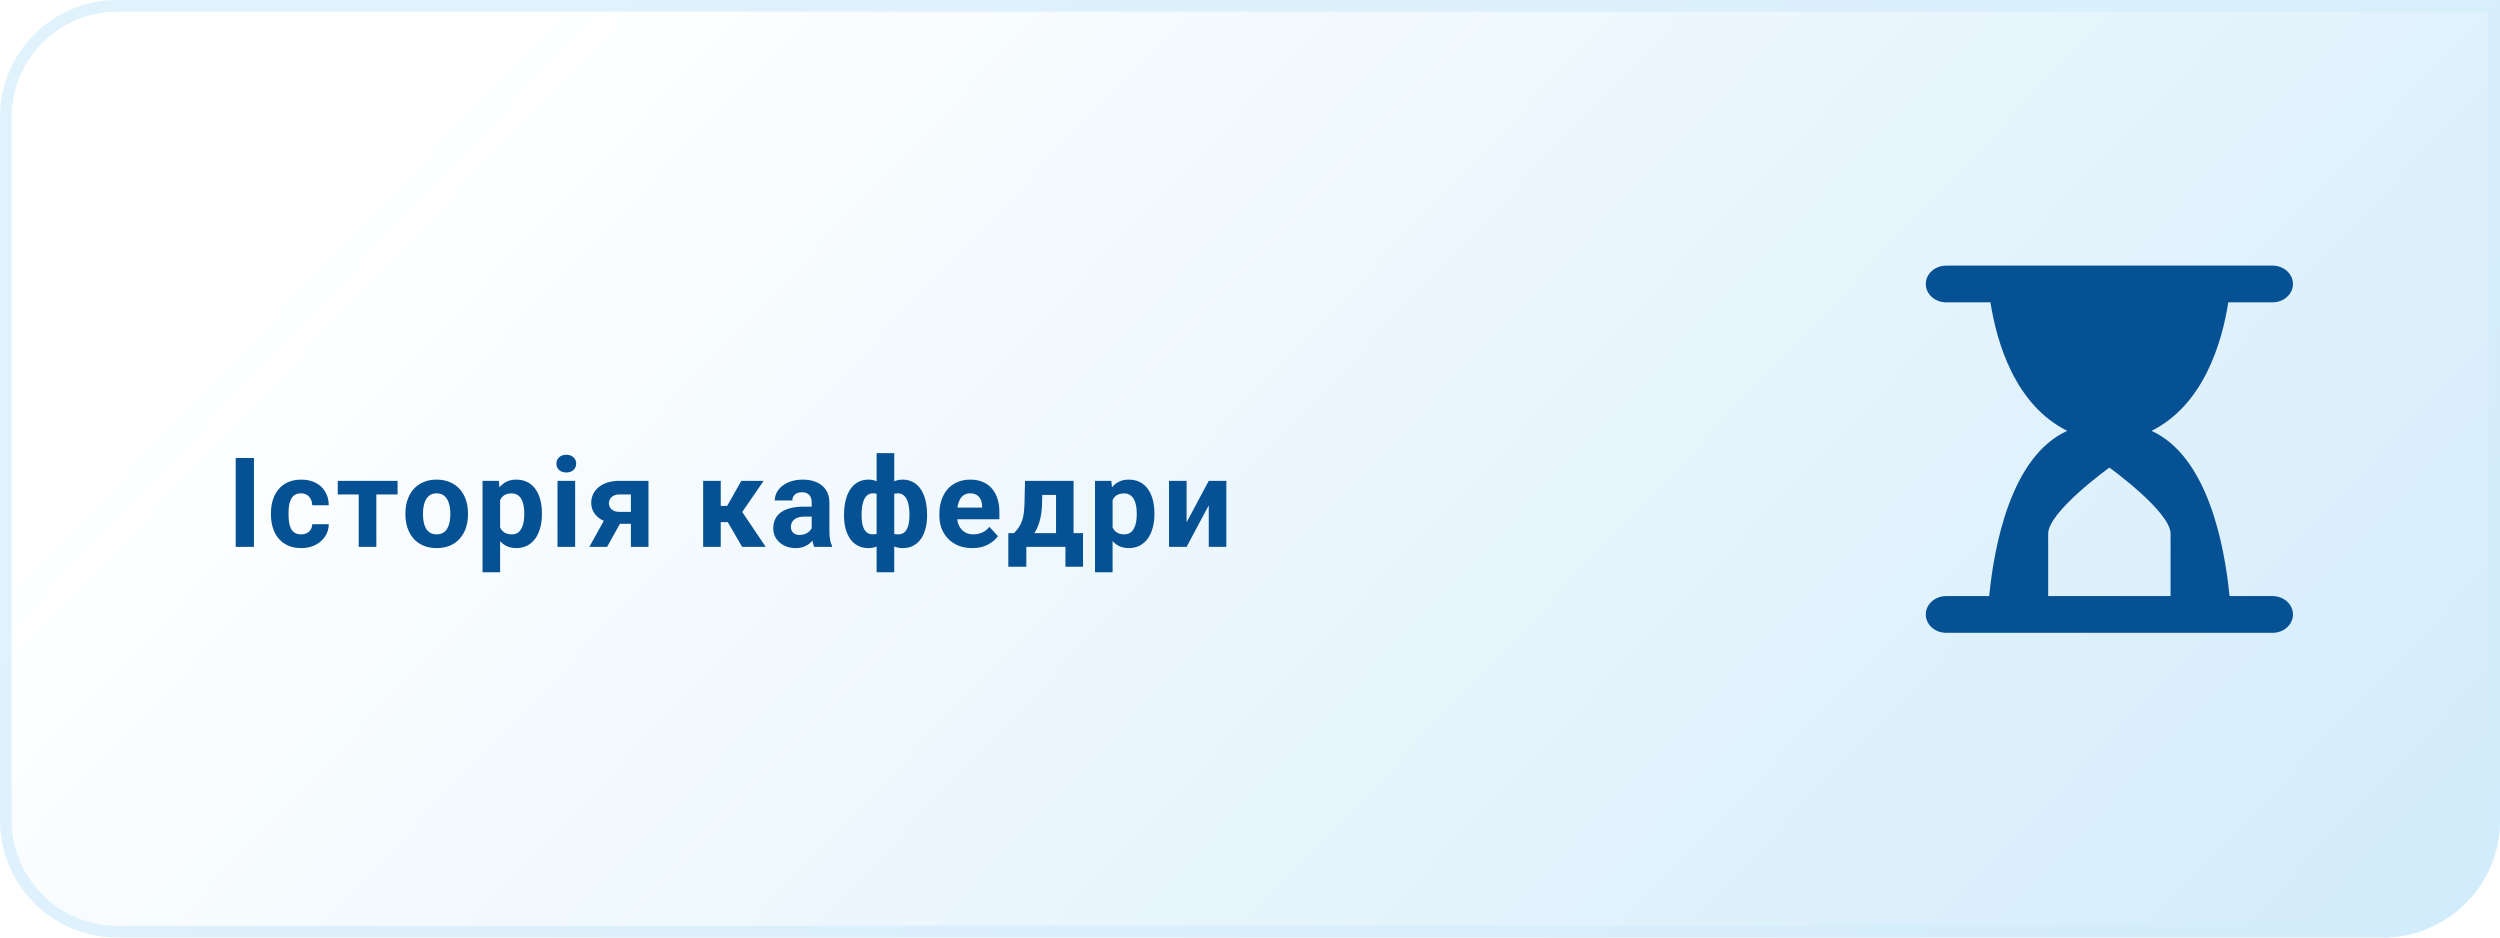
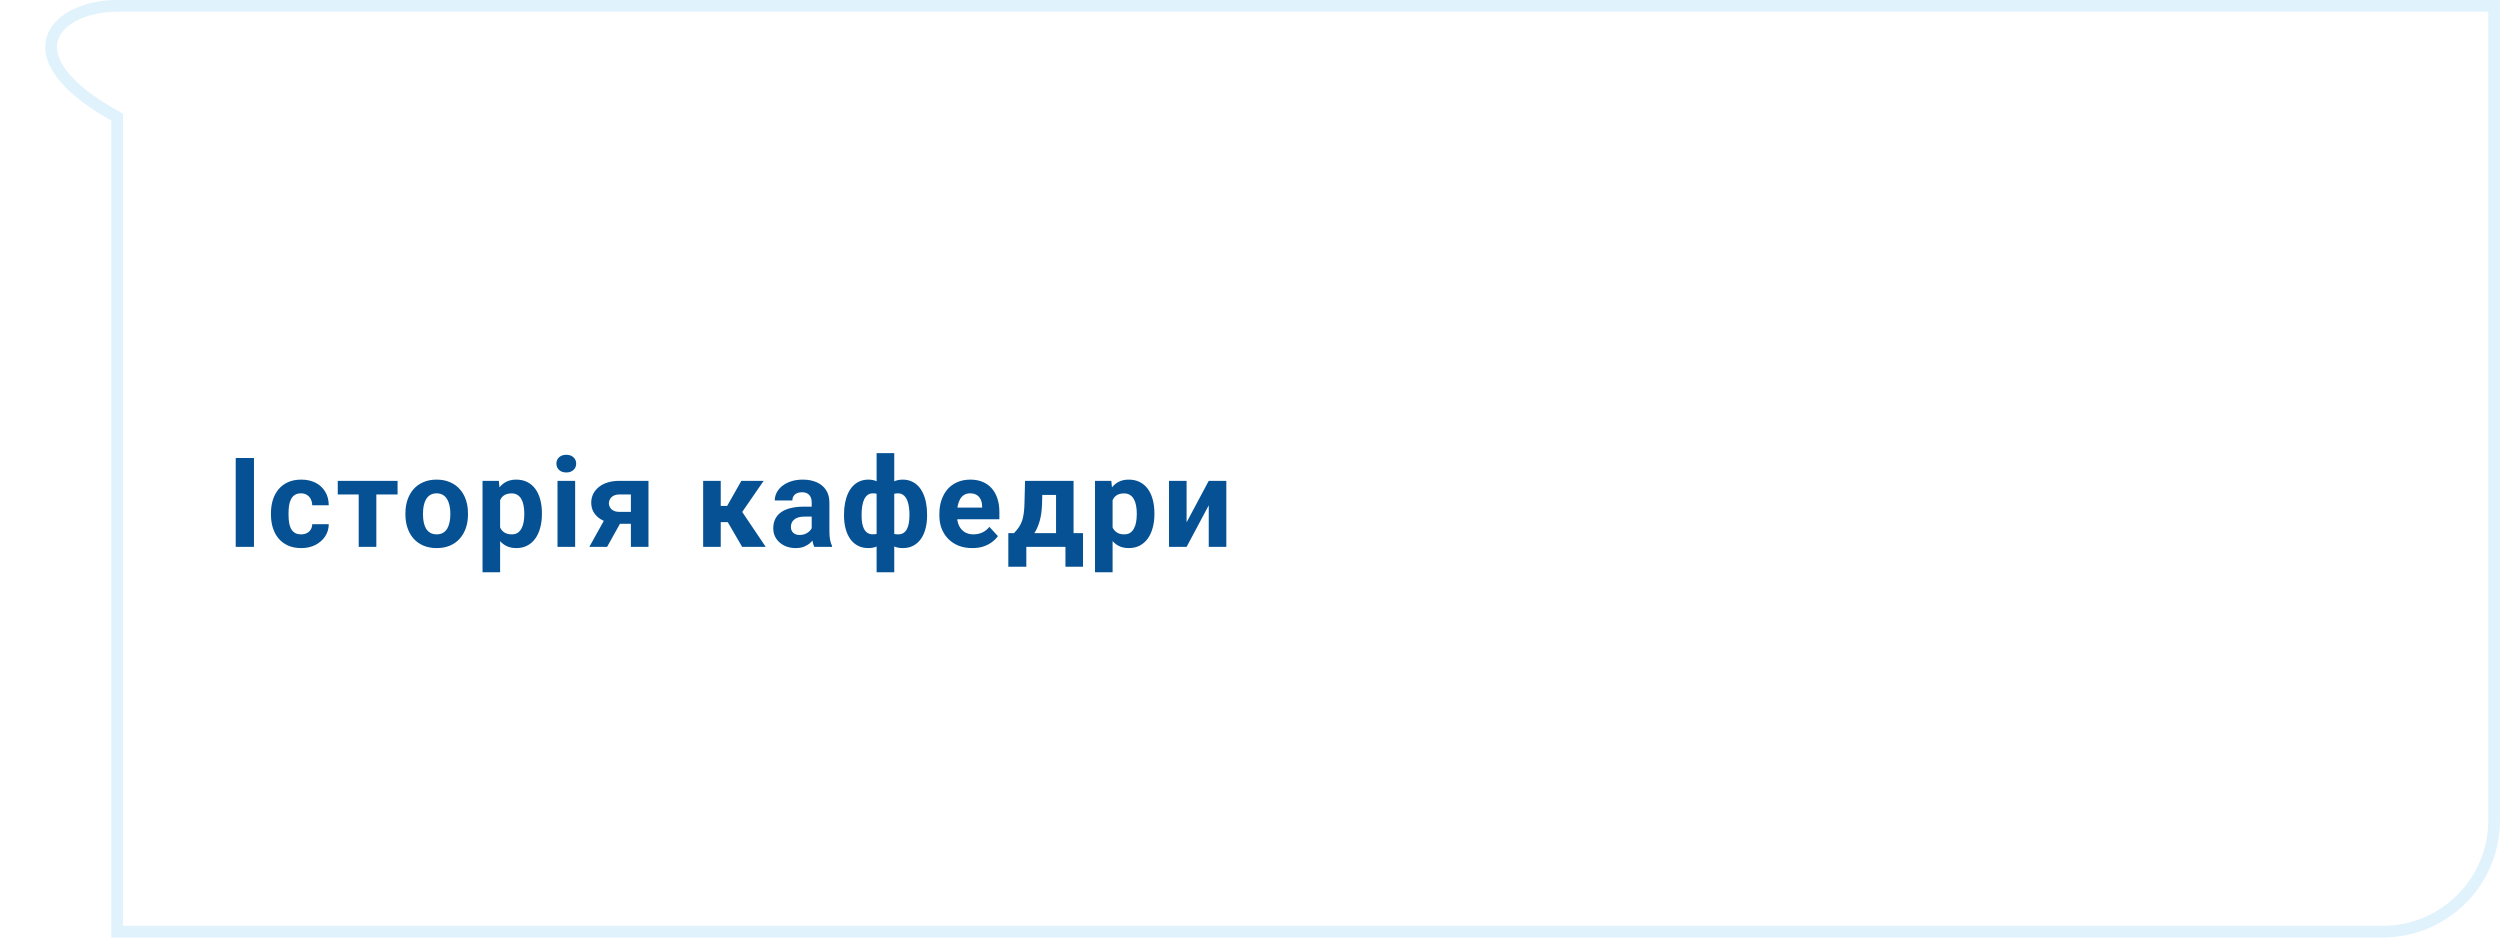
<svg xmlns="http://www.w3.org/2000/svg" width="320" height="120" viewBox="0 0 320 120" fill="none">
-   <path d="M0 15C0 6.716 6.716 0 15 0H320V105C320 113.284 313.284 120 305 120H15C6.716 120 0 113.284 0 105V15Z" fill="url(#paint0_linear_7_2)" />
-   <path d="M15 0.75H319.25V105C319.25 112.87 312.87 119.25 305 119.25H15C7.13 119.25 0.75 112.87 0.75 105V15C0.75 7.13 7.13 0.75 15 0.75Z" stroke="#D3EDFB" stroke-opacity="0.7" stroke-width="1.5" />
+   <path d="M15 0.75H319.25V105C319.25 112.87 312.87 119.25 305 119.25H15V15C0.75 7.13 7.13 0.75 15 0.75Z" stroke="#D3EDFB" stroke-opacity="0.7" stroke-width="1.5" />
  <path d="M32.508 58.625V70H30.172V58.625H32.508ZM38.535 68.398C38.811 68.398 39.056 68.346 39.269 68.242C39.483 68.133 39.649 67.982 39.769 67.789C39.894 67.591 39.959 67.359 39.964 67.094H42.082C42.076 67.688 41.917 68.216 41.605 68.68C41.292 69.138 40.873 69.5 40.347 69.766C39.821 70.026 39.233 70.156 38.582 70.156C37.925 70.156 37.352 70.047 36.863 69.828C36.378 69.609 35.975 69.307 35.652 68.922C35.329 68.531 35.087 68.078 34.925 67.562C34.764 67.042 34.683 66.484 34.683 65.891V65.664C34.683 65.065 34.764 64.508 34.925 63.992C35.087 63.471 35.329 63.018 35.652 62.633C35.975 62.242 36.378 61.938 36.863 61.719C37.347 61.5 37.915 61.391 38.566 61.391C39.259 61.391 39.865 61.523 40.386 61.789C40.912 62.055 41.324 62.435 41.621 62.93C41.923 63.419 42.076 64 42.082 64.672H39.964C39.959 64.391 39.899 64.135 39.785 63.906C39.675 63.677 39.514 63.495 39.3 63.359C39.092 63.219 38.834 63.148 38.527 63.148C38.199 63.148 37.931 63.219 37.722 63.359C37.514 63.495 37.352 63.682 37.238 63.922C37.123 64.156 37.042 64.424 36.996 64.727C36.954 65.023 36.933 65.336 36.933 65.664V65.891C36.933 66.219 36.954 66.534 36.996 66.836C37.037 67.138 37.115 67.406 37.23 67.641C37.35 67.875 37.514 68.06 37.722 68.195C37.931 68.331 38.201 68.398 38.535 68.398ZM48.171 61.547V70H45.913V61.547H48.171ZM50.89 61.547V63.289H43.233V61.547H50.89ZM51.893 65.859V65.695C51.893 65.076 51.982 64.505 52.159 63.984C52.336 63.458 52.594 63.003 52.932 62.617C53.271 62.232 53.687 61.932 54.182 61.719C54.677 61.5 55.245 61.391 55.885 61.391C56.526 61.391 57.096 61.5 57.596 61.719C58.096 61.932 58.516 62.232 58.854 62.617C59.198 63.003 59.458 63.458 59.635 63.984C59.812 64.505 59.901 65.076 59.901 65.695V65.859C59.901 66.474 59.812 67.044 59.635 67.57C59.458 68.091 59.198 68.547 58.854 68.938C58.516 69.323 58.099 69.622 57.604 69.836C57.109 70.049 56.542 70.156 55.901 70.156C55.26 70.156 54.69 70.049 54.19 69.836C53.695 69.622 53.276 69.323 52.932 68.938C52.594 68.547 52.336 68.091 52.159 67.57C51.982 67.044 51.893 66.474 51.893 65.859ZM54.143 65.695V65.859C54.143 66.213 54.174 66.544 54.237 66.852C54.299 67.159 54.398 67.43 54.534 67.664C54.674 67.893 54.857 68.073 55.081 68.203C55.305 68.333 55.578 68.398 55.901 68.398C56.213 68.398 56.482 68.333 56.706 68.203C56.93 68.073 57.109 67.893 57.245 67.664C57.38 67.43 57.479 67.159 57.542 66.852C57.609 66.544 57.643 66.213 57.643 65.859V65.695C57.643 65.352 57.609 65.029 57.542 64.727C57.479 64.419 57.377 64.148 57.237 63.914C57.102 63.675 56.922 63.487 56.698 63.352C56.474 63.216 56.203 63.148 55.885 63.148C55.568 63.148 55.297 63.216 55.073 63.352C54.854 63.487 54.674 63.675 54.534 63.914C54.398 64.148 54.299 64.419 54.237 64.727C54.174 65.029 54.143 65.352 54.143 65.695ZM64.014 63.172V73.25H61.764V61.547H63.85L64.014 63.172ZM69.365 65.68V65.844C69.365 66.458 69.292 67.029 69.147 67.555C69.006 68.081 68.798 68.539 68.522 68.93C68.246 69.315 67.902 69.617 67.49 69.836C67.084 70.049 66.615 70.156 66.084 70.156C65.568 70.156 65.121 70.052 64.74 69.844C64.36 69.635 64.04 69.344 63.779 68.969C63.524 68.588 63.318 68.148 63.162 67.648C63.006 67.148 62.886 66.612 62.803 66.039V65.609C62.886 64.995 63.006 64.432 63.162 63.922C63.318 63.406 63.524 62.961 63.779 62.586C64.04 62.206 64.358 61.911 64.733 61.703C65.113 61.495 65.558 61.391 66.068 61.391C66.605 61.391 67.076 61.492 67.483 61.695C67.894 61.898 68.238 62.19 68.514 62.57C68.795 62.95 69.006 63.404 69.147 63.93C69.292 64.456 69.365 65.039 69.365 65.68ZM67.108 65.844V65.68C67.108 65.32 67.076 64.99 67.014 64.688C66.957 64.38 66.863 64.112 66.733 63.883C66.608 63.654 66.441 63.477 66.233 63.352C66.029 63.221 65.782 63.156 65.49 63.156C65.183 63.156 64.92 63.206 64.701 63.305C64.488 63.404 64.313 63.547 64.178 63.734C64.042 63.922 63.941 64.146 63.873 64.406C63.805 64.667 63.764 64.961 63.748 65.289V66.375C63.774 66.76 63.847 67.107 63.967 67.414C64.087 67.716 64.272 67.956 64.522 68.133C64.772 68.31 65.1 68.398 65.506 68.398C65.803 68.398 66.053 68.333 66.256 68.203C66.459 68.068 66.623 67.883 66.748 67.648C66.878 67.414 66.969 67.143 67.022 66.836C67.079 66.529 67.108 66.198 67.108 65.844ZM73.619 61.547V70H71.361V61.547H73.619ZM71.22 59.344C71.22 59.016 71.335 58.745 71.564 58.531C71.793 58.318 72.1 58.211 72.486 58.211C72.866 58.211 73.171 58.318 73.4 58.531C73.634 58.745 73.752 59.016 73.752 59.344C73.752 59.672 73.634 59.943 73.4 60.156C73.171 60.37 72.866 60.477 72.486 60.477C72.1 60.477 71.793 60.37 71.564 60.156C71.335 59.943 71.22 59.672 71.22 59.344ZM77.778 65.781H80.06L77.708 70H75.435L77.778 65.781ZM79.294 61.547H83.005V70H80.755V63.289H79.294C78.987 63.289 78.732 63.346 78.528 63.461C78.325 63.57 78.174 63.714 78.075 63.891C77.982 64.062 77.935 64.24 77.935 64.422C77.935 64.599 77.982 64.771 78.075 64.938C78.169 65.104 78.315 65.242 78.513 65.352C78.711 65.461 78.958 65.516 79.255 65.516H81.591V67.047H79.255C78.698 67.047 78.198 66.979 77.755 66.844C77.317 66.708 76.942 66.521 76.63 66.281C76.323 66.037 76.086 65.753 75.919 65.43C75.758 65.102 75.677 64.742 75.677 64.352C75.677 63.945 75.76 63.573 75.927 63.234C76.094 62.896 76.333 62.599 76.646 62.344C76.958 62.089 77.336 61.893 77.778 61.758C78.226 61.617 78.732 61.547 79.294 61.547ZM92.254 61.547V70H90.004V61.547H92.254ZM97.746 61.547L94.106 66.836H91.856L91.582 64.758H93.074L94.895 61.547H97.746ZM94.996 70L92.918 66.43L94.879 65.344L98.012 70H94.996ZM103.898 68.094V64.328C103.898 64.057 103.854 63.825 103.765 63.633C103.677 63.435 103.539 63.281 103.351 63.172C103.169 63.062 102.932 63.008 102.64 63.008C102.39 63.008 102.174 63.052 101.992 63.141C101.81 63.224 101.669 63.346 101.57 63.508C101.471 63.664 101.422 63.849 101.422 64.062H99.172C99.172 63.703 99.255 63.362 99.422 63.039C99.588 62.716 99.83 62.432 100.148 62.188C100.466 61.938 100.843 61.742 101.281 61.602C101.724 61.461 102.218 61.391 102.765 61.391C103.422 61.391 104.005 61.5 104.515 61.719C105.026 61.938 105.427 62.266 105.718 62.703C106.015 63.141 106.164 63.688 106.164 64.344V67.961C106.164 68.424 106.192 68.805 106.25 69.102C106.307 69.393 106.39 69.648 106.5 69.867V70H104.226C104.117 69.771 104.034 69.484 103.976 69.141C103.924 68.792 103.898 68.443 103.898 68.094ZM104.195 64.852L104.211 66.125H102.953C102.656 66.125 102.398 66.159 102.179 66.227C101.961 66.294 101.781 66.391 101.64 66.516C101.5 66.635 101.396 66.776 101.328 66.938C101.265 67.099 101.234 67.276 101.234 67.469C101.234 67.662 101.278 67.836 101.367 67.992C101.455 68.143 101.583 68.263 101.75 68.352C101.916 68.435 102.112 68.477 102.336 68.477C102.674 68.477 102.968 68.409 103.218 68.273C103.468 68.138 103.661 67.971 103.797 67.773C103.937 67.576 104.01 67.388 104.015 67.211L104.609 68.164C104.526 68.378 104.411 68.599 104.265 68.828C104.125 69.057 103.945 69.273 103.726 69.477C103.507 69.674 103.244 69.838 102.937 69.969C102.63 70.094 102.265 70.156 101.843 70.156C101.307 70.156 100.82 70.049 100.382 69.836C99.95 69.617 99.606 69.318 99.351 68.938C99.101 68.552 98.976 68.115 98.976 67.625C98.976 67.182 99.06 66.789 99.226 66.445C99.393 66.102 99.638 65.812 99.961 65.578C100.289 65.338 100.698 65.159 101.187 65.039C101.677 64.914 102.244 64.852 102.89 64.852H104.195ZM118.667 65.828V65.992C118.667 66.602 118.599 67.162 118.464 67.672C118.334 68.177 118.136 68.617 117.87 68.992C117.605 69.362 117.279 69.648 116.894 69.852C116.508 70.055 116.063 70.156 115.558 70.156C115.089 70.156 114.683 70.068 114.339 69.891C114.001 69.708 113.714 69.456 113.48 69.133C113.251 68.805 113.063 68.424 112.917 67.992C112.777 67.555 112.672 67.083 112.605 66.578V65.227C112.672 64.685 112.777 64.182 112.917 63.719C113.058 63.25 113.243 62.841 113.472 62.492C113.706 62.143 113.993 61.872 114.331 61.68C114.67 61.487 115.073 61.391 115.542 61.391C115.948 61.391 116.316 61.461 116.644 61.602C116.977 61.742 117.269 61.943 117.519 62.203C117.774 62.464 117.985 62.779 118.152 63.148C118.323 63.513 118.451 63.922 118.534 64.375C118.623 64.828 118.667 65.312 118.667 65.828ZM116.409 65.992V65.828C116.409 65.537 116.391 65.258 116.355 64.992C116.323 64.721 116.271 64.474 116.198 64.25C116.131 64.026 116.04 63.833 115.925 63.672C115.81 63.505 115.672 63.378 115.511 63.289C115.349 63.195 115.165 63.148 114.956 63.148C114.592 63.148 114.292 63.221 114.058 63.367C113.829 63.508 113.657 63.711 113.542 63.977C113.433 64.237 113.37 64.544 113.355 64.898V66.914C113.376 67.216 113.441 67.479 113.55 67.703C113.665 67.922 113.836 68.094 114.066 68.219C114.3 68.338 114.602 68.398 114.972 68.398C115.238 68.398 115.461 68.338 115.644 68.219C115.831 68.099 115.98 67.93 116.089 67.711C116.204 67.492 116.284 67.24 116.331 66.953C116.383 66.662 116.409 66.341 116.409 65.992ZM108.034 65.992V65.828C108.034 65.312 108.079 64.828 108.167 64.375C108.256 63.922 108.383 63.513 108.55 63.148C108.722 62.779 108.933 62.464 109.183 62.203C109.433 61.943 109.722 61.742 110.05 61.602C110.383 61.461 110.753 61.391 111.159 61.391C111.623 61.391 112.024 61.487 112.363 61.68C112.701 61.872 112.985 62.143 113.214 62.492C113.443 62.841 113.628 63.25 113.769 63.719C113.909 64.182 114.016 64.685 114.089 65.227V66.516C114.016 67.037 113.909 67.518 113.769 67.961C113.628 68.398 113.441 68.784 113.206 69.117C112.977 69.445 112.693 69.701 112.355 69.883C112.016 70.065 111.613 70.156 111.144 70.156C110.644 70.156 110.198 70.055 109.808 69.852C109.422 69.648 109.097 69.362 108.831 68.992C108.571 68.617 108.373 68.177 108.238 67.672C108.102 67.162 108.034 66.602 108.034 65.992ZM110.284 65.828V65.992C110.284 66.341 110.308 66.662 110.355 66.953C110.407 67.24 110.488 67.492 110.597 67.711C110.711 67.924 110.86 68.091 111.042 68.211C111.224 68.331 111.448 68.391 111.714 68.391C112.089 68.391 112.391 68.328 112.62 68.203C112.855 68.078 113.029 67.901 113.144 67.672C113.258 67.443 113.321 67.169 113.331 66.852V64.898C113.321 64.544 113.258 64.237 113.144 63.977C113.034 63.711 112.865 63.508 112.636 63.367C112.407 63.221 112.105 63.148 111.73 63.148C111.464 63.148 111.238 63.219 111.05 63.359C110.868 63.5 110.719 63.693 110.605 63.938C110.495 64.182 110.415 64.469 110.363 64.797C110.31 65.12 110.284 65.463 110.284 65.828ZM112.206 73.25V58H114.464V73.25H112.206ZM124.452 70.156C123.796 70.156 123.207 70.052 122.686 69.844C122.165 69.63 121.723 69.336 121.358 68.961C120.999 68.586 120.723 68.151 120.53 67.656C120.337 67.156 120.241 66.625 120.241 66.062V65.75C120.241 65.109 120.332 64.523 120.514 63.992C120.697 63.461 120.957 63 121.296 62.609C121.639 62.219 122.056 61.919 122.546 61.711C123.035 61.497 123.587 61.391 124.202 61.391C124.801 61.391 125.332 61.49 125.796 61.688C126.259 61.885 126.647 62.167 126.96 62.531C127.277 62.896 127.517 63.333 127.678 63.844C127.84 64.349 127.921 64.912 127.921 65.531V66.469H121.202V64.969H125.71V64.797C125.71 64.484 125.652 64.206 125.538 63.961C125.428 63.711 125.262 63.513 125.038 63.367C124.814 63.221 124.527 63.148 124.178 63.148C123.882 63.148 123.626 63.214 123.413 63.344C123.199 63.474 123.025 63.656 122.889 63.891C122.759 64.125 122.66 64.401 122.592 64.719C122.53 65.031 122.499 65.375 122.499 65.75V66.062C122.499 66.401 122.546 66.713 122.639 67C122.738 67.287 122.876 67.534 123.053 67.742C123.236 67.951 123.454 68.112 123.71 68.227C123.97 68.341 124.264 68.398 124.592 68.398C124.999 68.398 125.376 68.32 125.725 68.164C126.079 68.003 126.384 67.76 126.639 67.438L127.733 68.625C127.556 68.88 127.314 69.125 127.007 69.359C126.704 69.594 126.34 69.787 125.913 69.938C125.486 70.083 124.999 70.156 124.452 70.156ZM131.205 61.547H133.455L133.385 64.375C133.364 65.281 133.26 66.06 133.073 66.711C132.885 67.362 132.635 67.909 132.323 68.352C132.01 68.794 131.653 69.148 131.252 69.414C130.856 69.674 130.44 69.87 130.002 70H129.58L129.557 68.266L129.791 68.242C130.057 67.966 130.276 67.698 130.448 67.438C130.619 67.172 130.752 66.893 130.846 66.602C130.94 66.31 131.007 65.984 131.049 65.625C131.096 65.266 131.125 64.849 131.135 64.375L131.205 61.547ZM131.815 61.547H137.416V70H135.174V63.352H131.815V61.547ZM129.065 68.242H138.627V72.539H136.377V70H131.369V72.539H129.065V68.242ZM142.412 63.172V73.25H140.162V61.547H142.248L142.412 63.172ZM147.763 65.68V65.844C147.763 66.458 147.691 67.029 147.545 67.555C147.404 68.081 147.196 68.539 146.92 68.93C146.644 69.315 146.3 69.617 145.888 69.836C145.482 70.049 145.013 70.156 144.482 70.156C143.967 70.156 143.519 70.052 143.138 69.844C142.758 69.635 142.438 69.344 142.177 68.969C141.922 68.588 141.717 68.148 141.56 67.648C141.404 67.148 141.284 66.612 141.201 66.039V65.609C141.284 64.995 141.404 64.432 141.56 63.922C141.717 63.406 141.922 62.961 142.177 62.586C142.438 62.206 142.756 61.911 143.131 61.703C143.511 61.495 143.956 61.391 144.467 61.391C145.003 61.391 145.474 61.492 145.881 61.695C146.292 61.898 146.636 62.19 146.912 62.57C147.193 62.95 147.404 63.404 147.545 63.93C147.691 64.456 147.763 65.039 147.763 65.68ZM145.506 65.844V65.68C145.506 65.32 145.474 64.99 145.412 64.688C145.355 64.38 145.261 64.112 145.131 63.883C145.006 63.654 144.839 63.477 144.631 63.352C144.427 63.221 144.18 63.156 143.888 63.156C143.581 63.156 143.318 63.206 143.099 63.305C142.886 63.404 142.711 63.547 142.576 63.734C142.441 63.922 142.339 64.146 142.271 64.406C142.204 64.667 142.162 64.961 142.146 65.289V66.375C142.172 66.76 142.245 67.107 142.365 67.414C142.485 67.716 142.67 67.956 142.92 68.133C143.17 68.31 143.498 68.398 143.904 68.398C144.201 68.398 144.451 68.333 144.654 68.203C144.857 68.068 145.021 67.883 145.146 67.648C145.276 67.414 145.368 67.143 145.42 66.836C145.477 66.529 145.506 66.198 145.506 65.844ZM151.884 66.859L154.72 61.547H156.97V70H154.72V64.68L151.884 70H149.634V61.547H151.884V66.859Z" fill="#055193" />
  <g filter="url(#filter0_dd_7_2)">
-     <path d="M277.885 79.3H283.389C284.831 79.3 286 80.352 286 81.65C286 82.948 284.831 84 283.389 84H241.611C240.169 84 239 82.948 239 81.65C239 80.352 240.169 79.3 241.611 79.3H247.115C247.76 72.781 249.912 61.416 257.105 58.15C250.41 54.806 248.089 46.847 247.277 41.7H241.611C240.169 41.7 239 40.648 239 39.35C239 38.053 240.169 37 241.611 37H283.389C284.831 37 286 38.052 286 39.35C286 40.648 284.831 41.7 283.389 41.7H277.723C276.91 46.846 274.589 54.806 267.894 58.15C275.087 61.416 277.239 72.781 277.884 79.3L277.885 79.3ZM270.333 71.311C270.333 68.491 262.5 62.85 262.5 62.85C262.5 62.85 254.667 68.491 254.667 71.311V79.3H270.333V71.311Z" fill="#055193" />
-   </g>
+     </g>
  <defs>
    <filter id="filter0_dd_7_2" x="226" y="14" width="87" height="87" filterUnits="userSpaceOnUse" color-interpolation-filters="sRGB">
      <feFlood flood-opacity="0" result="BackgroundImageFix" />
      <feColorMatrix in="SourceAlpha" type="matrix" values="0 0 0 0 0 0 0 0 0 0 0 0 0 0 0 0 0 0 127 0" result="hardAlpha" />
      <feOffset dx="7" dy="-3" />
      <feGaussianBlur stdDeviation="10" />
      <feComposite in2="hardAlpha" operator="out" />
      <feColorMatrix type="matrix" values="0 0 0 0 0.086 0 0 0 0 0.196 0 0 0 0 0.361 0 0 0 0.25 0" />
      <feBlend mode="normal" in2="BackgroundImageFix" result="effect1_dropShadow_7_2" />
      <feColorMatrix in="SourceAlpha" type="matrix" values="0 0 0 0 0 0 0 0 0 0 0 0 0 0 0 0 0 0 127 0" result="hardAlpha" />
      <feOffset dx="0.5" />
      <feGaussianBlur stdDeviation="0.75" />
      <feComposite in2="hardAlpha" operator="out" />
      <feColorMatrix type="matrix" values="0 0 0 0 0.086 0 0 0 0 0.196 0 0 0 0 0.361 0 0 0 0.5 0" />
      <feBlend mode="normal" in2="effect1_dropShadow_7_2" result="effect2_dropShadow_7_2" />
      <feBlend mode="normal" in="SourceGraphic" in2="effect2_dropShadow_7_2" result="shape" />
    </filter>
    <linearGradient id="paint0_linear_7_2" x1="527" y1="188.4" x2="192.444" y2="-129.561" gradientUnits="userSpaceOnUse">
      <stop stop-color="#AFDDF6" />
      <stop offset="1" stop-color="white" />
    </linearGradient>
  </defs>
</svg>